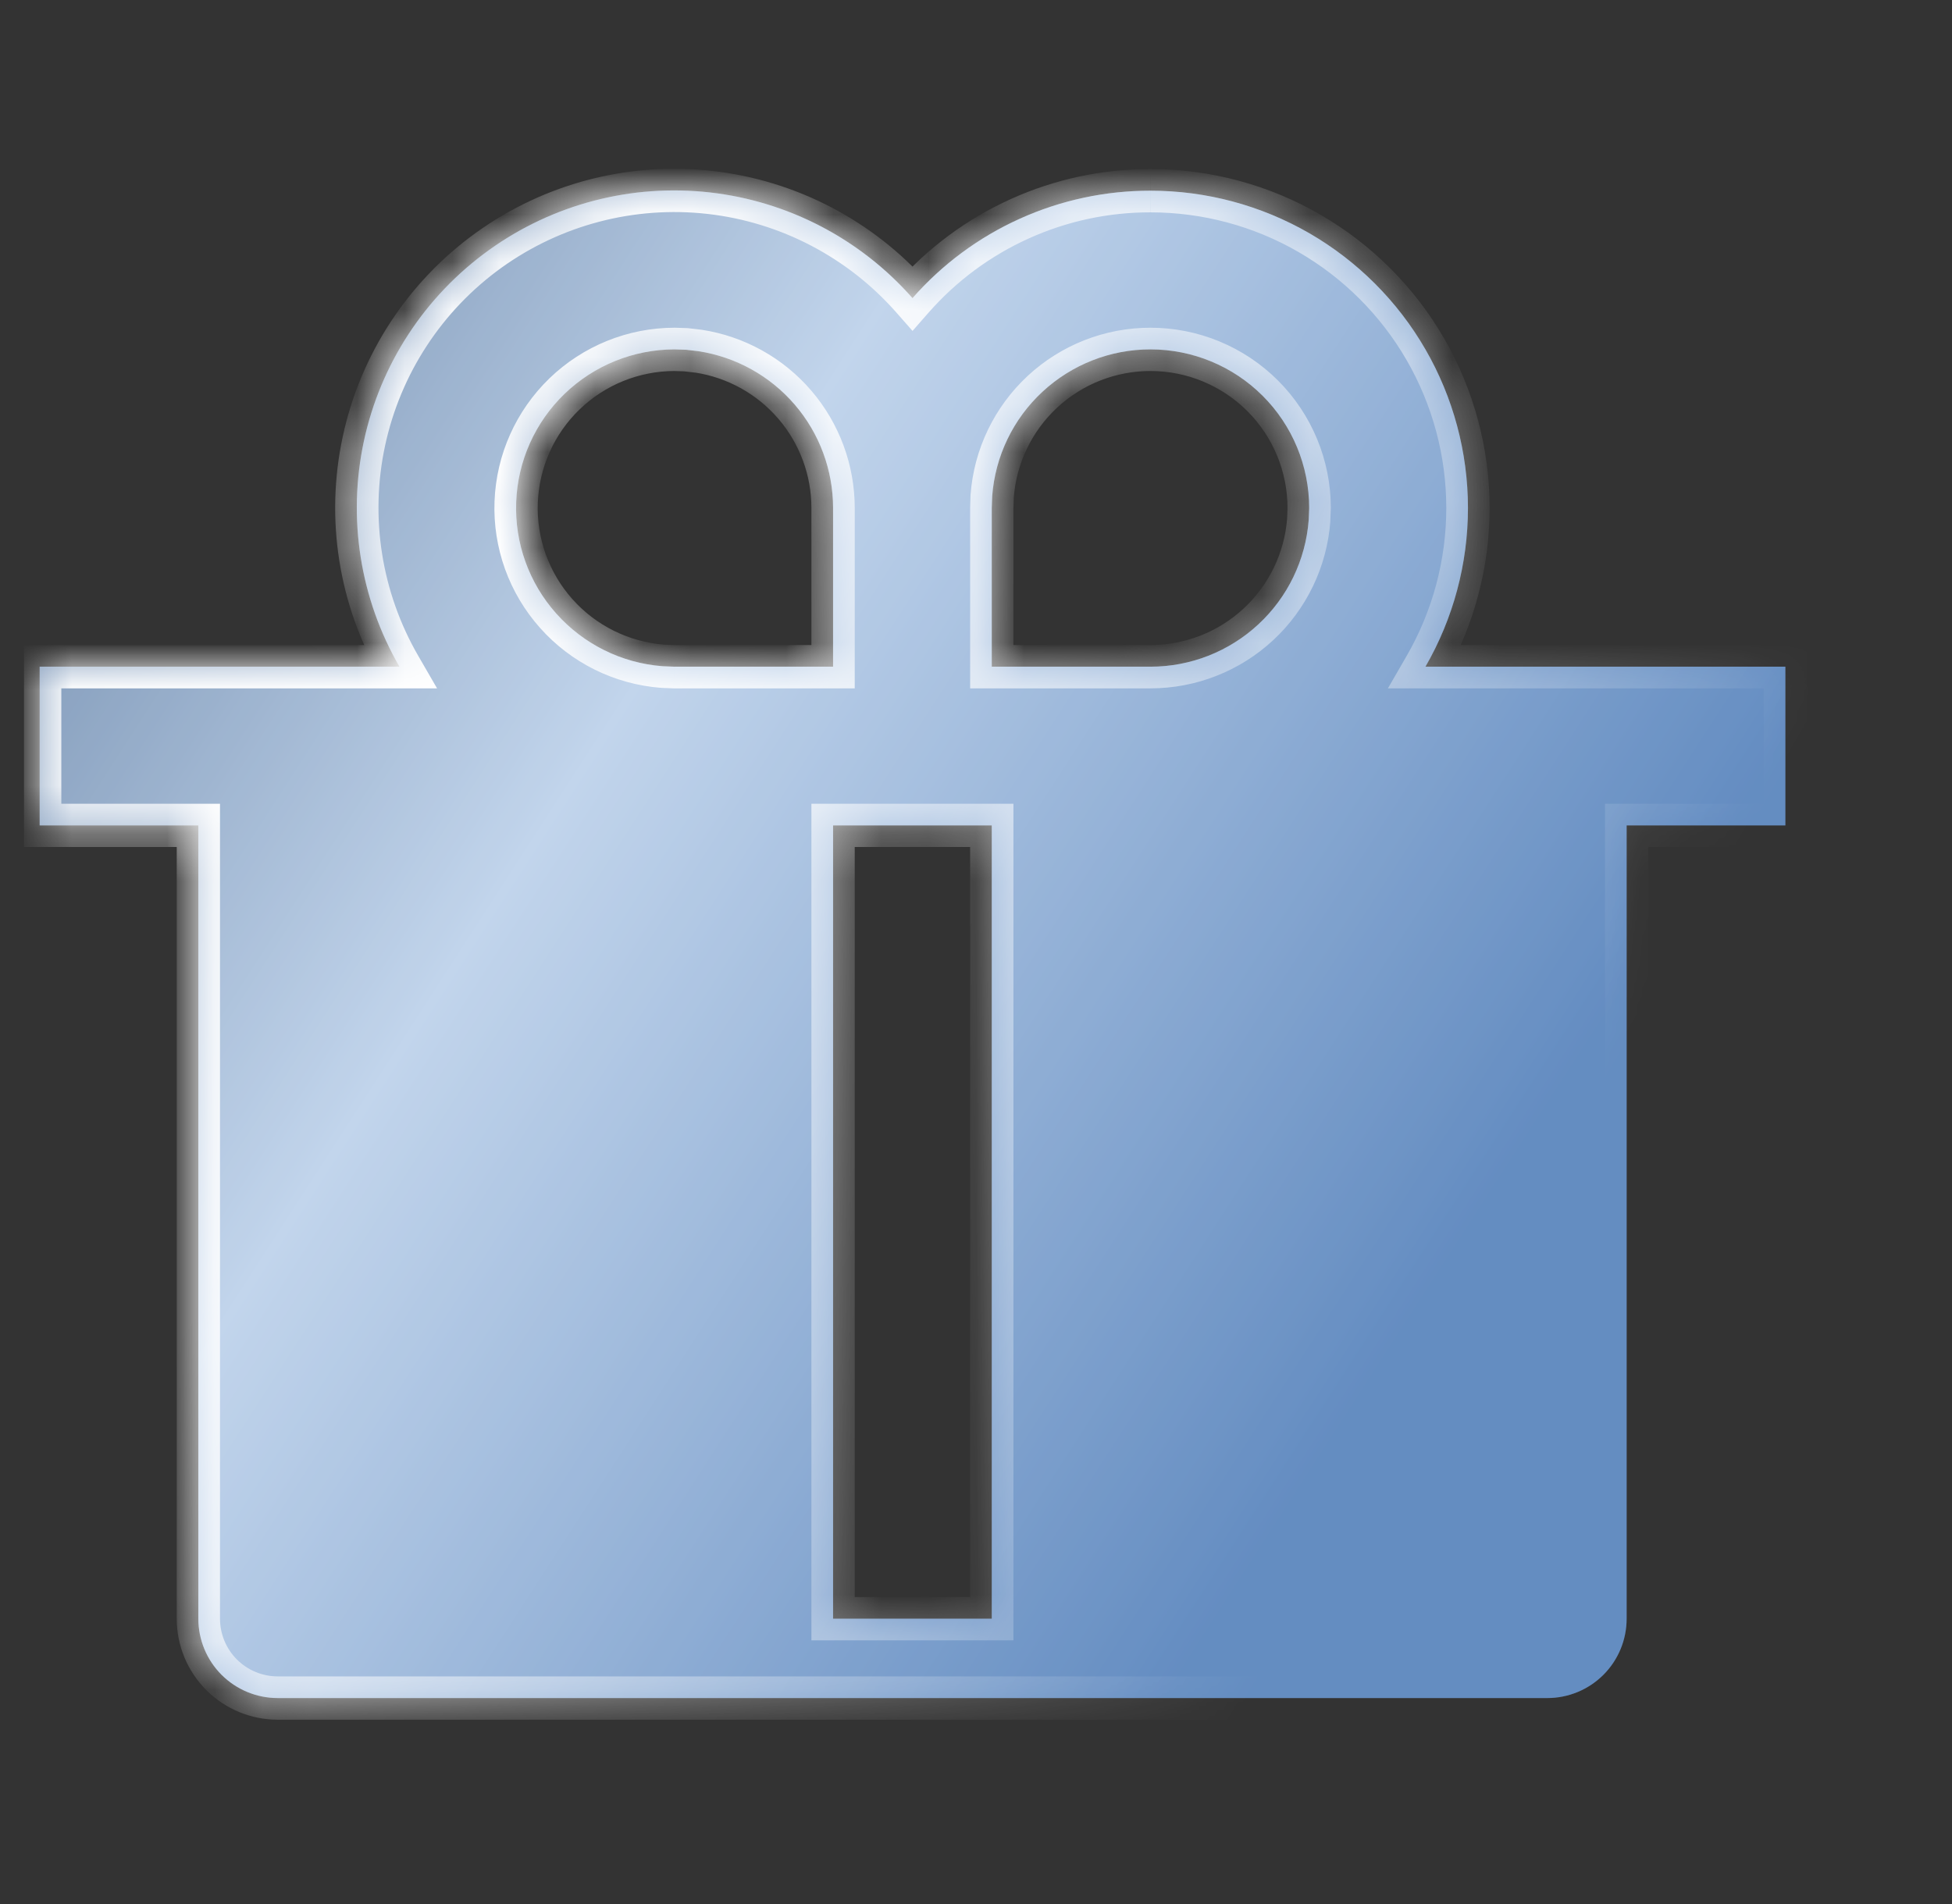
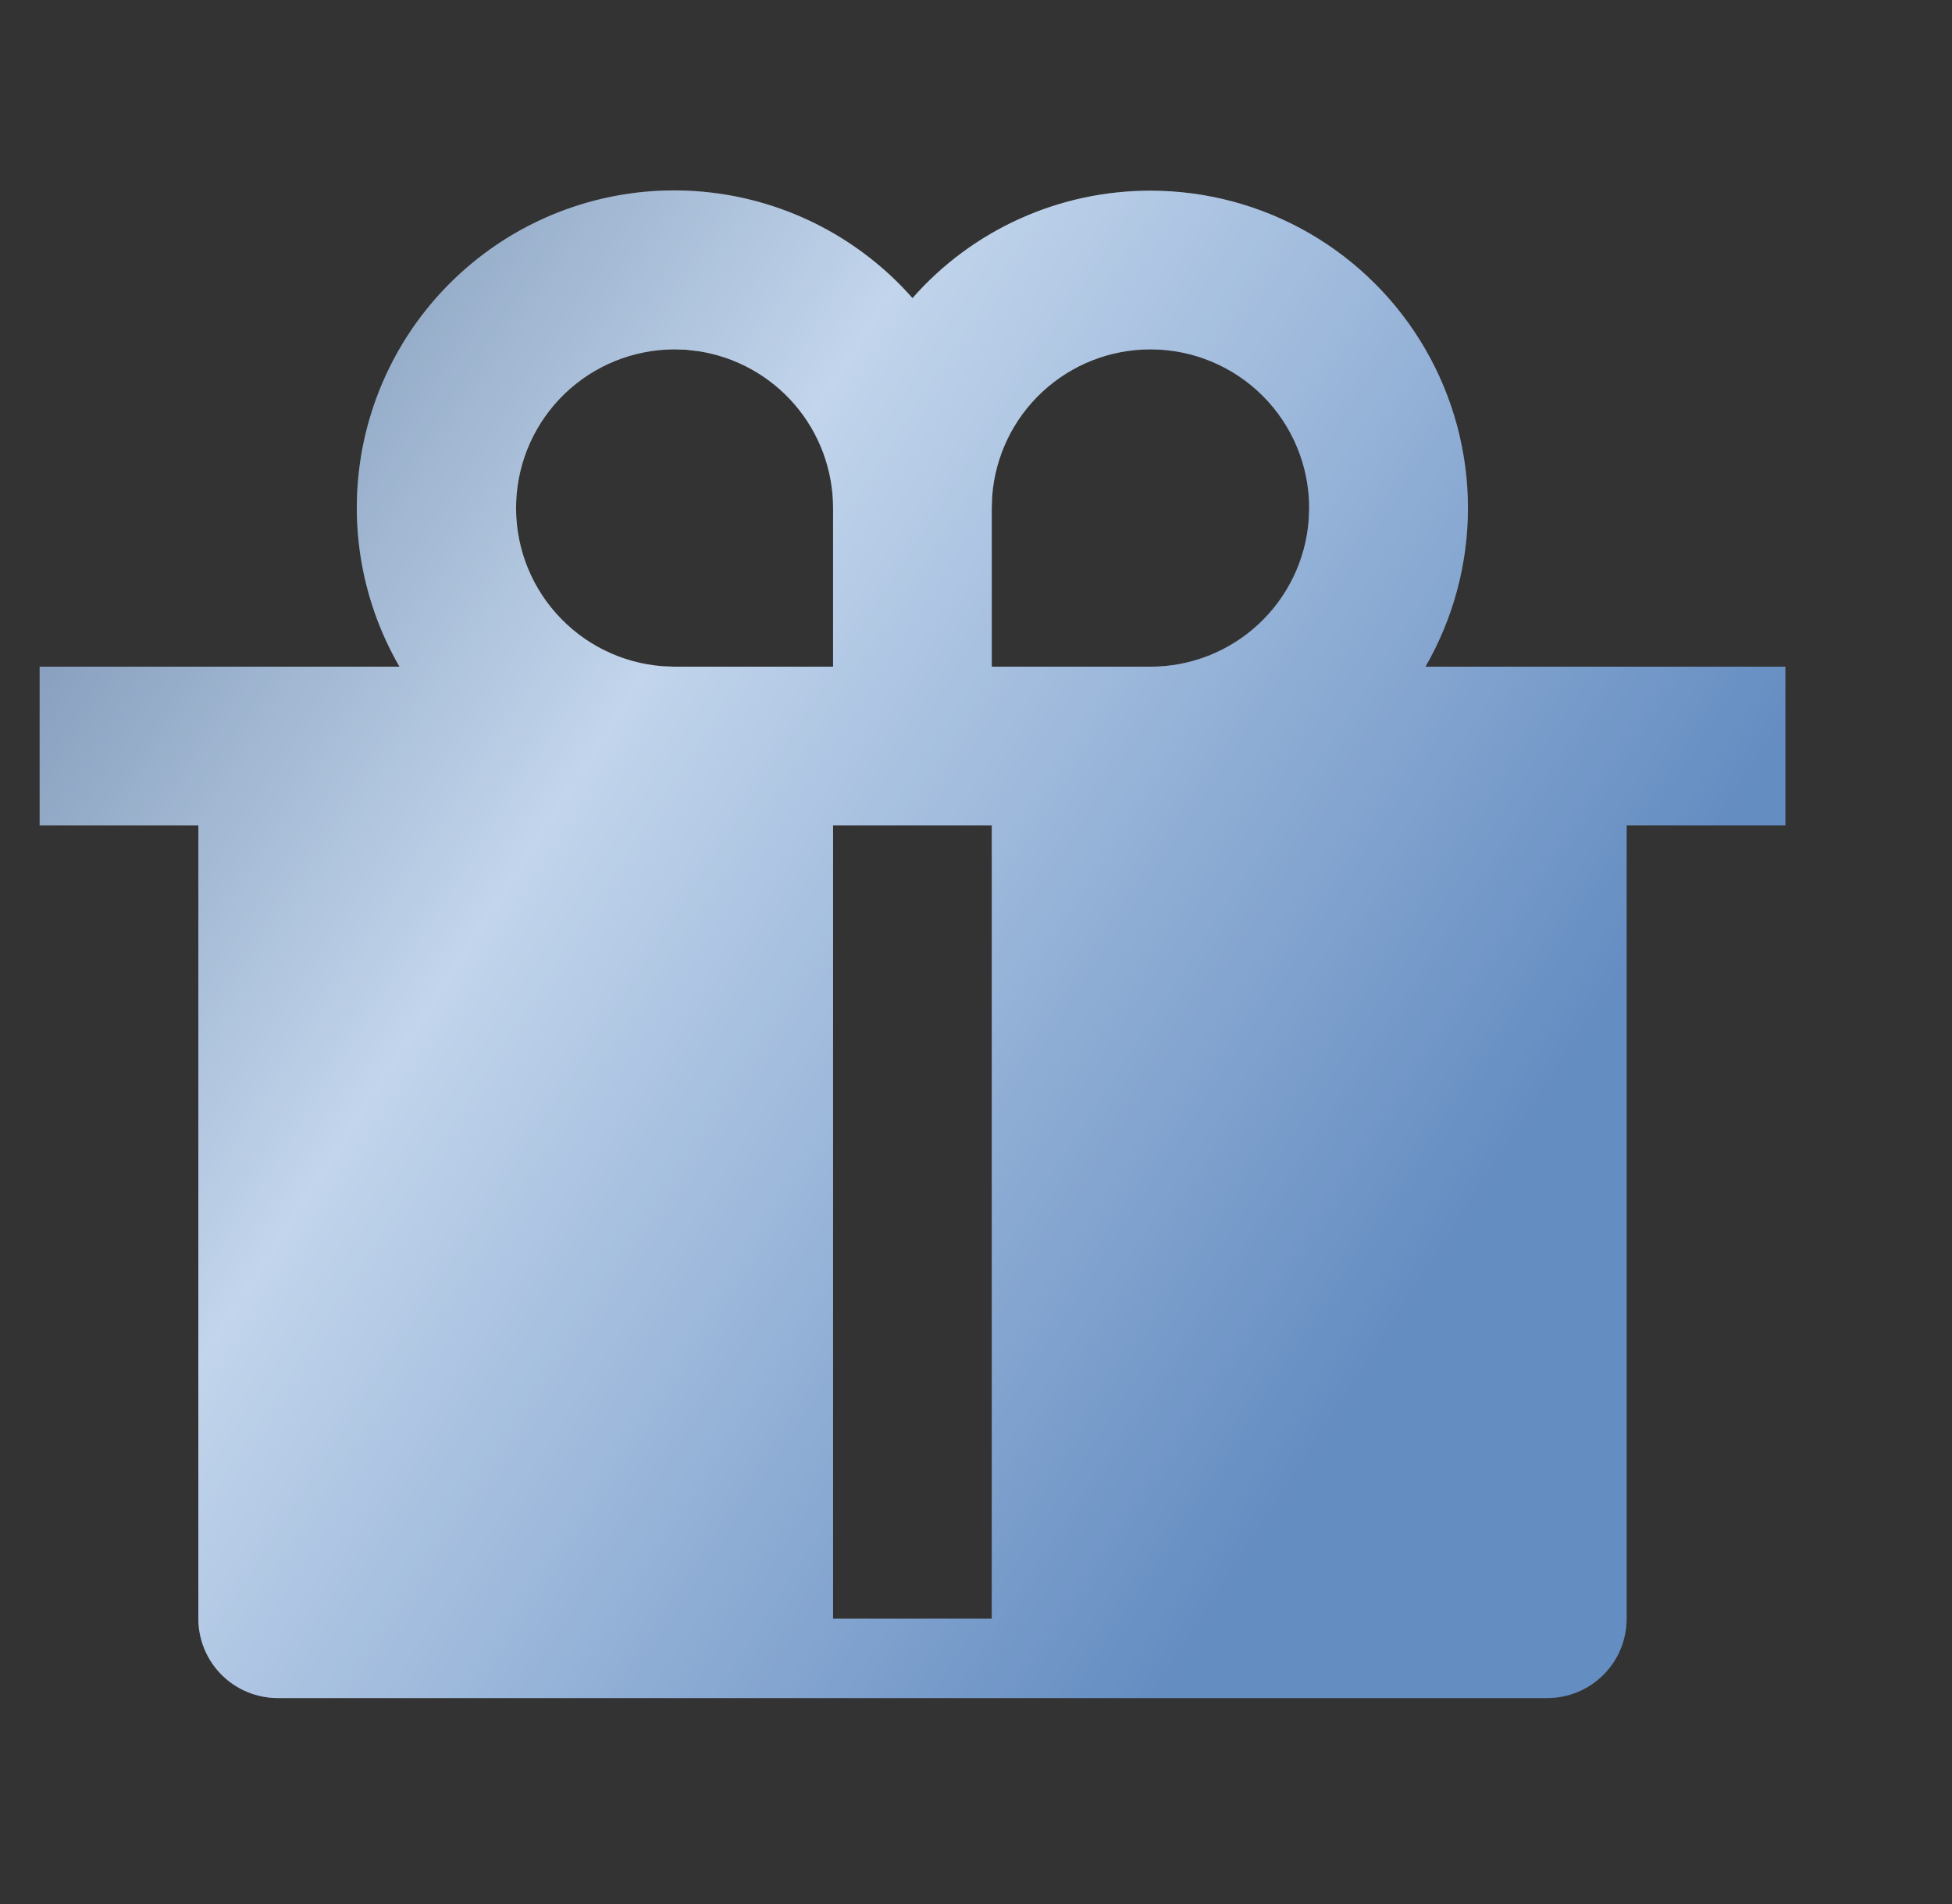
<svg xmlns="http://www.w3.org/2000/svg" width="41" height="40" viewBox="0 0 41 40" fill="none">
  <rect x="0" y="0" width="41" height="40" fill="#333333" stroke="none" />
  <g clip-path="url(#clip0_11770_17352)">
    <mask id="path-1-inside-1_11770_17352" fill="white">
      <path d="M24.166 4.006C25.337 4.006 26.486 4.314 27.5 4.899C28.513 5.485 29.355 6.326 29.94 7.34C30.525 8.353 30.833 9.503 30.833 10.673C30.833 11.843 30.525 12.993 29.94 14.006H37.5V17.34H34.166V34.006C34.166 34.448 33.991 34.872 33.678 35.185C33.366 35.497 32.942 35.673 32.5 35.673H5.833C5.391 35.673 4.967 35.497 4.654 35.185C4.342 34.872 4.166 34.448 4.166 34.006V17.34H0.833V14.006H8.391C7.562 12.574 7.296 10.885 7.643 9.267C7.991 7.649 8.927 6.219 10.271 5.253C11.614 4.287 13.269 3.856 14.913 4.043C16.557 4.229 18.073 5.021 19.166 6.263C19.791 5.552 20.559 4.983 21.422 4.594C22.284 4.205 23.219 4.005 24.165 4.006M20.831 17.34H17.498V34.006H20.831V17.34ZM14.165 7.34C13.304 7.342 12.477 7.677 11.857 8.275C11.238 8.873 10.874 9.687 10.842 10.548C10.809 11.408 11.111 12.248 11.684 12.89C12.257 13.533 13.056 13.93 13.915 13.996L14.165 14.006H17.498V10.673C17.498 9.876 17.213 9.106 16.694 8.502C16.175 7.897 15.457 7.499 14.67 7.378L14.413 7.348L14.165 7.34ZM24.165 7.34C23.324 7.339 22.514 7.657 21.897 8.229C21.28 8.8 20.903 9.584 20.84 10.423L20.831 10.673V14.006H24.165C25.005 14.006 25.815 13.688 26.431 13.116C27.047 12.545 27.425 11.761 27.488 10.923L27.498 10.673C27.498 9.789 27.147 8.941 26.522 8.316C25.897 7.691 25.049 7.34 24.165 7.34Z" />
    </mask>
    <path d="M24.166 4.006C25.337 4.006 26.486 4.314 27.5 4.899C28.513 5.485 29.355 6.326 29.94 7.34C30.525 8.353 30.833 9.503 30.833 10.673C30.833 11.843 30.525 12.993 29.94 14.006H37.5V17.34H34.166V34.006C34.166 34.448 33.991 34.872 33.678 35.185C33.366 35.497 32.942 35.673 32.5 35.673H5.833C5.391 35.673 4.967 35.497 4.654 35.185C4.342 34.872 4.166 34.448 4.166 34.006V17.34H0.833V14.006H8.391C7.562 12.574 7.296 10.885 7.643 9.267C7.991 7.649 8.927 6.219 10.271 5.253C11.614 4.287 13.269 3.856 14.913 4.043C16.557 4.229 18.073 5.021 19.166 6.263C19.791 5.552 20.559 4.983 21.422 4.594C22.284 4.205 23.219 4.005 24.165 4.006M20.831 17.34H17.498V34.006H20.831V17.34ZM14.165 7.34C13.304 7.342 12.477 7.677 11.857 8.275C11.238 8.873 10.874 9.687 10.842 10.548C10.809 11.408 11.111 12.248 11.684 12.89C12.257 13.533 13.056 13.93 13.915 13.996L14.165 14.006H17.498V10.673C17.498 9.876 17.213 9.106 16.694 8.502C16.175 7.897 15.457 7.499 14.67 7.378L14.413 7.348L14.165 7.34ZM24.165 7.34C23.324 7.339 22.514 7.657 21.897 8.229C21.28 8.8 20.903 9.584 20.84 10.423L20.831 10.673V14.006H24.165C25.005 14.006 25.815 13.688 26.431 13.116C27.047 12.545 27.425 11.761 27.488 10.923L27.498 10.673C27.498 9.789 27.147 8.941 26.522 8.316C25.897 7.691 25.049 7.34 24.165 7.34Z" fill="url(#paint0_linear_11770_17352)" />
    <path d="M24.166 4.006C25.337 4.006 26.486 4.314 27.5 4.899C28.513 5.485 29.355 6.326 29.94 7.34C30.525 8.353 30.833 9.503 30.833 10.673C30.833 11.843 30.525 12.993 29.94 14.006H37.5V17.34H34.166V34.006C34.166 34.448 33.991 34.872 33.678 35.185C33.366 35.497 32.942 35.673 32.5 35.673H5.833C5.391 35.673 4.967 35.497 4.654 35.185C4.342 34.872 4.166 34.448 4.166 34.006V17.34H0.833V14.006H8.391C7.562 12.574 7.296 10.885 7.643 9.267C7.991 7.649 8.927 6.219 10.271 5.253C11.614 4.287 13.269 3.856 14.913 4.043C16.557 4.229 18.073 5.021 19.166 6.263C19.791 5.552 20.559 4.983 21.422 4.594C22.284 4.205 23.219 4.005 24.165 4.006M20.831 17.34H17.498V34.006H20.831V17.34ZM14.165 7.34C13.304 7.342 12.477 7.677 11.857 8.275C11.238 8.873 10.874 9.687 10.842 10.548C10.809 11.408 11.111 12.248 11.684 12.89C12.257 13.533 13.056 13.93 13.915 13.996L14.165 14.006H17.498V10.673C17.498 9.876 17.213 9.106 16.694 8.502C16.175 7.897 15.457 7.499 14.67 7.378L14.413 7.348L14.165 7.34ZM24.165 7.34C23.324 7.339 22.514 7.657 21.897 8.229C21.28 8.8 20.903 9.584 20.84 10.423L20.831 10.673V14.006H24.165C25.005 14.006 25.815 13.688 26.431 13.116C27.047 12.545 27.425 11.761 27.488 10.923L27.498 10.673C27.498 9.789 27.147 8.941 26.522 8.316C25.897 7.691 25.049 7.34 24.165 7.34Z" fill="#0061D3" fill-opacity="0.2" style="mix-blend-mode:color" />
-     <path d="M29.94 14.006L29.546 13.779L29.152 14.461H29.94V14.006ZM37.5 14.006H37.955V13.551H37.5V14.006ZM37.5 17.34V17.794H37.955V17.34H37.5ZM34.166 17.34V16.885H33.712V17.34H34.166ZM4.166 34.006H3.712H4.166ZM4.166 17.34H4.621V16.885H4.166V17.34ZM0.833 17.34H0.378V17.794H0.833V17.34ZM0.833 14.006V13.551H0.378V14.006H0.833ZM8.391 14.006V14.461H9.18L8.785 13.778L8.391 14.006ZM19.166 6.263L18.825 6.563L19.167 6.952L19.508 6.563L19.166 6.263ZM20.831 17.34H21.286V16.885H20.831V17.34ZM17.498 17.34V16.885H17.043V17.34H17.498ZM17.498 34.006H17.043V34.461H17.498V34.006ZM20.831 34.006V34.461H21.286V34.006H20.831ZM14.165 7.34L14.18 6.885L14.172 6.885L14.164 6.885L14.165 7.34ZM13.915 13.996L13.88 14.45L13.888 14.45L13.896 14.451L13.915 13.996ZM14.165 14.006L14.146 14.461L14.156 14.461H14.165V14.006ZM17.498 14.006V14.461H17.953V14.006H17.498ZM17.498 10.673L17.043 10.673V10.673H17.498ZM14.67 7.378L14.739 6.928L14.73 6.927L14.723 6.926L14.67 7.378ZM14.413 7.348L14.466 6.896L14.447 6.894L14.428 6.893L14.413 7.348ZM24.165 7.34L24.165 7.794H24.165V7.34ZM20.84 10.423L20.386 10.389L20.385 10.398L20.385 10.408L20.84 10.423ZM20.831 10.673L20.377 10.658L20.377 10.665V10.673H20.831ZM20.831 14.006H20.377V14.461H20.831V14.006ZM24.165 14.006V14.461H24.165L24.165 14.006ZM27.488 10.923L27.942 10.957L27.942 10.949L27.942 10.941L27.488 10.923ZM27.498 10.673L27.952 10.691L27.953 10.682V10.673H27.498ZM24.166 4.461C25.257 4.461 26.328 4.748 27.272 5.293L27.727 4.506C26.645 3.88 25.416 3.551 24.166 3.551L24.166 4.461ZM27.272 5.293C28.216 5.838 29.001 6.623 29.546 7.567L30.334 7.112C29.709 6.03 28.81 5.131 27.727 4.506L27.272 5.293ZM29.546 7.567C30.091 8.511 30.378 9.582 30.378 10.673L31.288 10.673C31.288 9.423 30.959 8.195 30.334 7.112L29.546 7.567ZM30.378 10.673C30.378 11.763 30.091 12.835 29.546 13.779L30.334 14.234C30.959 13.151 31.288 11.923 31.288 10.673L30.378 10.673ZM29.94 14.461H37.5V13.551H29.94V14.461ZM37.045 14.006V17.34H37.955V14.006H37.045ZM37.5 16.885H34.166V17.794H37.5V16.885ZM33.712 17.34V34.006H34.621V17.34H33.712ZM33.712 34.006C33.712 34.328 33.584 34.636 33.357 34.863L34 35.506C34.398 35.108 34.621 34.569 34.621 34.006H33.712ZM33.357 34.863C33.129 35.09 32.821 35.218 32.5 35.218V36.128C33.062 36.128 33.602 35.904 34 35.506L33.357 34.863ZM32.5 35.218H5.833V36.128H32.5V35.218ZM5.833 35.218C5.512 35.218 5.203 35.09 4.976 34.863L4.333 35.506C4.731 35.904 5.27 36.128 5.833 36.128V35.218ZM4.976 34.863C4.749 34.636 4.621 34.328 4.621 34.006H3.712C3.712 34.569 3.935 35.108 4.333 35.506L4.976 34.863ZM4.621 34.006V17.34H3.712V34.006H4.621ZM4.166 16.885H0.833V17.794H4.166V16.885ZM1.288 17.34V14.006H0.378V17.34H1.288ZM0.833 14.461H8.391V13.551H0.833V14.461ZM8.785 13.778C8.013 12.444 7.764 10.87 8.088 9.363L7.199 9.172C6.827 10.9 7.112 12.704 7.998 14.234L8.785 13.778ZM8.088 9.363C8.412 7.855 9.284 6.522 10.536 5.622L10.005 4.884C8.57 5.915 7.57 7.444 7.199 9.172L8.088 9.363ZM10.536 5.622C11.788 4.723 13.33 4.321 14.862 4.494L14.965 3.591C13.208 3.391 11.441 3.852 10.005 4.884L10.536 5.622ZM14.862 4.494C16.394 4.668 17.806 5.406 18.825 6.563L19.508 5.962C18.34 4.635 16.721 3.79 14.965 3.591L14.862 4.494ZM19.508 6.563C20.09 5.901 20.806 5.371 21.609 5.009L21.234 4.18C20.313 4.596 19.492 5.203 18.825 5.963L19.508 6.563ZM21.609 5.009C22.412 4.646 23.283 4.459 24.164 4.461L24.166 3.551C23.155 3.55 22.155 3.764 21.234 4.18L21.609 5.009ZM20.831 16.885H17.498V17.794H20.831V16.885ZM17.043 17.34V34.006H17.953V17.34H17.043ZM17.498 34.461H20.831V33.551H17.498V34.461ZM21.286 34.006V17.34H20.377V34.006H21.286ZM14.164 6.885C13.185 6.887 12.245 7.268 11.541 7.948L12.173 8.602C12.708 8.085 13.422 7.796 14.166 7.794L14.164 6.885ZM11.541 7.948C10.838 8.627 10.424 9.553 10.387 10.531L11.296 10.565C11.324 9.822 11.638 9.118 12.173 8.602L11.541 7.948ZM10.387 10.531C10.35 11.508 10.693 12.463 11.345 13.193L12.024 12.588C11.529 12.033 11.268 11.308 11.296 10.565L10.387 10.531ZM11.345 13.193C11.995 13.924 12.904 14.374 13.88 14.45L13.95 13.543C13.209 13.485 12.518 13.143 12.024 12.588L11.345 13.193ZM13.896 14.451L14.146 14.461L14.183 13.552L13.933 13.542L13.896 14.451ZM14.165 14.461H17.498V13.551H14.165V14.461ZM17.953 14.006V10.673H17.043V14.006H17.953ZM17.953 10.673C17.953 9.768 17.629 8.892 17.039 8.205L16.349 8.798C16.797 9.32 17.043 9.985 17.043 10.673L17.953 10.673ZM17.039 8.205C16.45 7.518 15.633 7.065 14.739 6.928L14.601 7.827C15.281 7.932 15.901 8.276 16.349 8.798L17.039 8.205ZM14.723 6.926L14.466 6.896L14.36 7.8L14.617 7.83L14.723 6.926ZM14.428 6.893L14.18 6.885L14.149 7.794L14.398 7.802L14.428 6.893ZM24.165 6.885C23.209 6.884 22.289 7.245 21.588 7.895L22.206 8.562C22.739 8.068 23.438 7.794 24.165 7.794L24.165 6.885ZM21.588 7.895C20.887 8.545 20.458 9.436 20.386 10.389L21.293 10.457C21.348 9.733 21.674 9.056 22.206 8.562L21.588 7.895ZM20.385 10.408L20.377 10.658L21.286 10.688L21.294 10.438L20.385 10.408ZM20.377 10.673V14.006H21.286V10.673H20.377ZM20.831 14.461H24.165V13.551H20.831V14.461ZM24.165 14.461C25.12 14.461 26.04 14.1 26.741 13.45L26.122 12.783C25.59 13.277 24.891 13.551 24.165 13.551L24.165 14.461ZM26.741 13.45C27.441 12.8 27.87 11.91 27.942 10.957L27.035 10.889C26.98 11.613 26.654 12.289 26.122 12.783L26.741 13.45ZM27.942 10.941L27.952 10.691L27.044 10.655L27.034 10.905L27.942 10.941ZM27.953 10.673C27.953 9.668 27.554 8.705 26.843 7.994L26.2 8.637C26.74 9.177 27.043 9.909 27.043 10.673H27.953ZM26.843 7.994C26.133 7.284 25.169 6.885 24.165 6.885V7.794C24.928 7.794 25.66 8.098 26.2 8.637L26.843 7.994Z" fill="url(#paint1_linear_11770_17352)" mask="url(#path-1-inside-1_11770_17352)" />
  </g>
  <defs>
    <linearGradient id="paint0_linear_11770_17352" x1="-0.785" y1="2.782" x2="42.605" y2="30.817" gradientUnits="userSpaceOnUse">
      <stop stop-color="#798493" />
      <stop offset="0.352" stop-color="#F2F2F2" />
      <stop offset="0.757" stop-color="#7D98BD" />
    </linearGradient>
    <linearGradient id="paint1_linear_11770_17352" x1="12.098" y1="13.632" x2="36.051" y2="27.529" gradientUnits="userSpaceOnUse">
      <stop stop-color="white" />
      <stop offset="0.84" stop-color="white" stop-opacity="0" />
    </linearGradient>
    <clipPath id="clip0_11770_17352">
      <rect width="40" height="40" fill="white" transform="translate(0.5)" />
    </clipPath>
  </defs>
</svg>